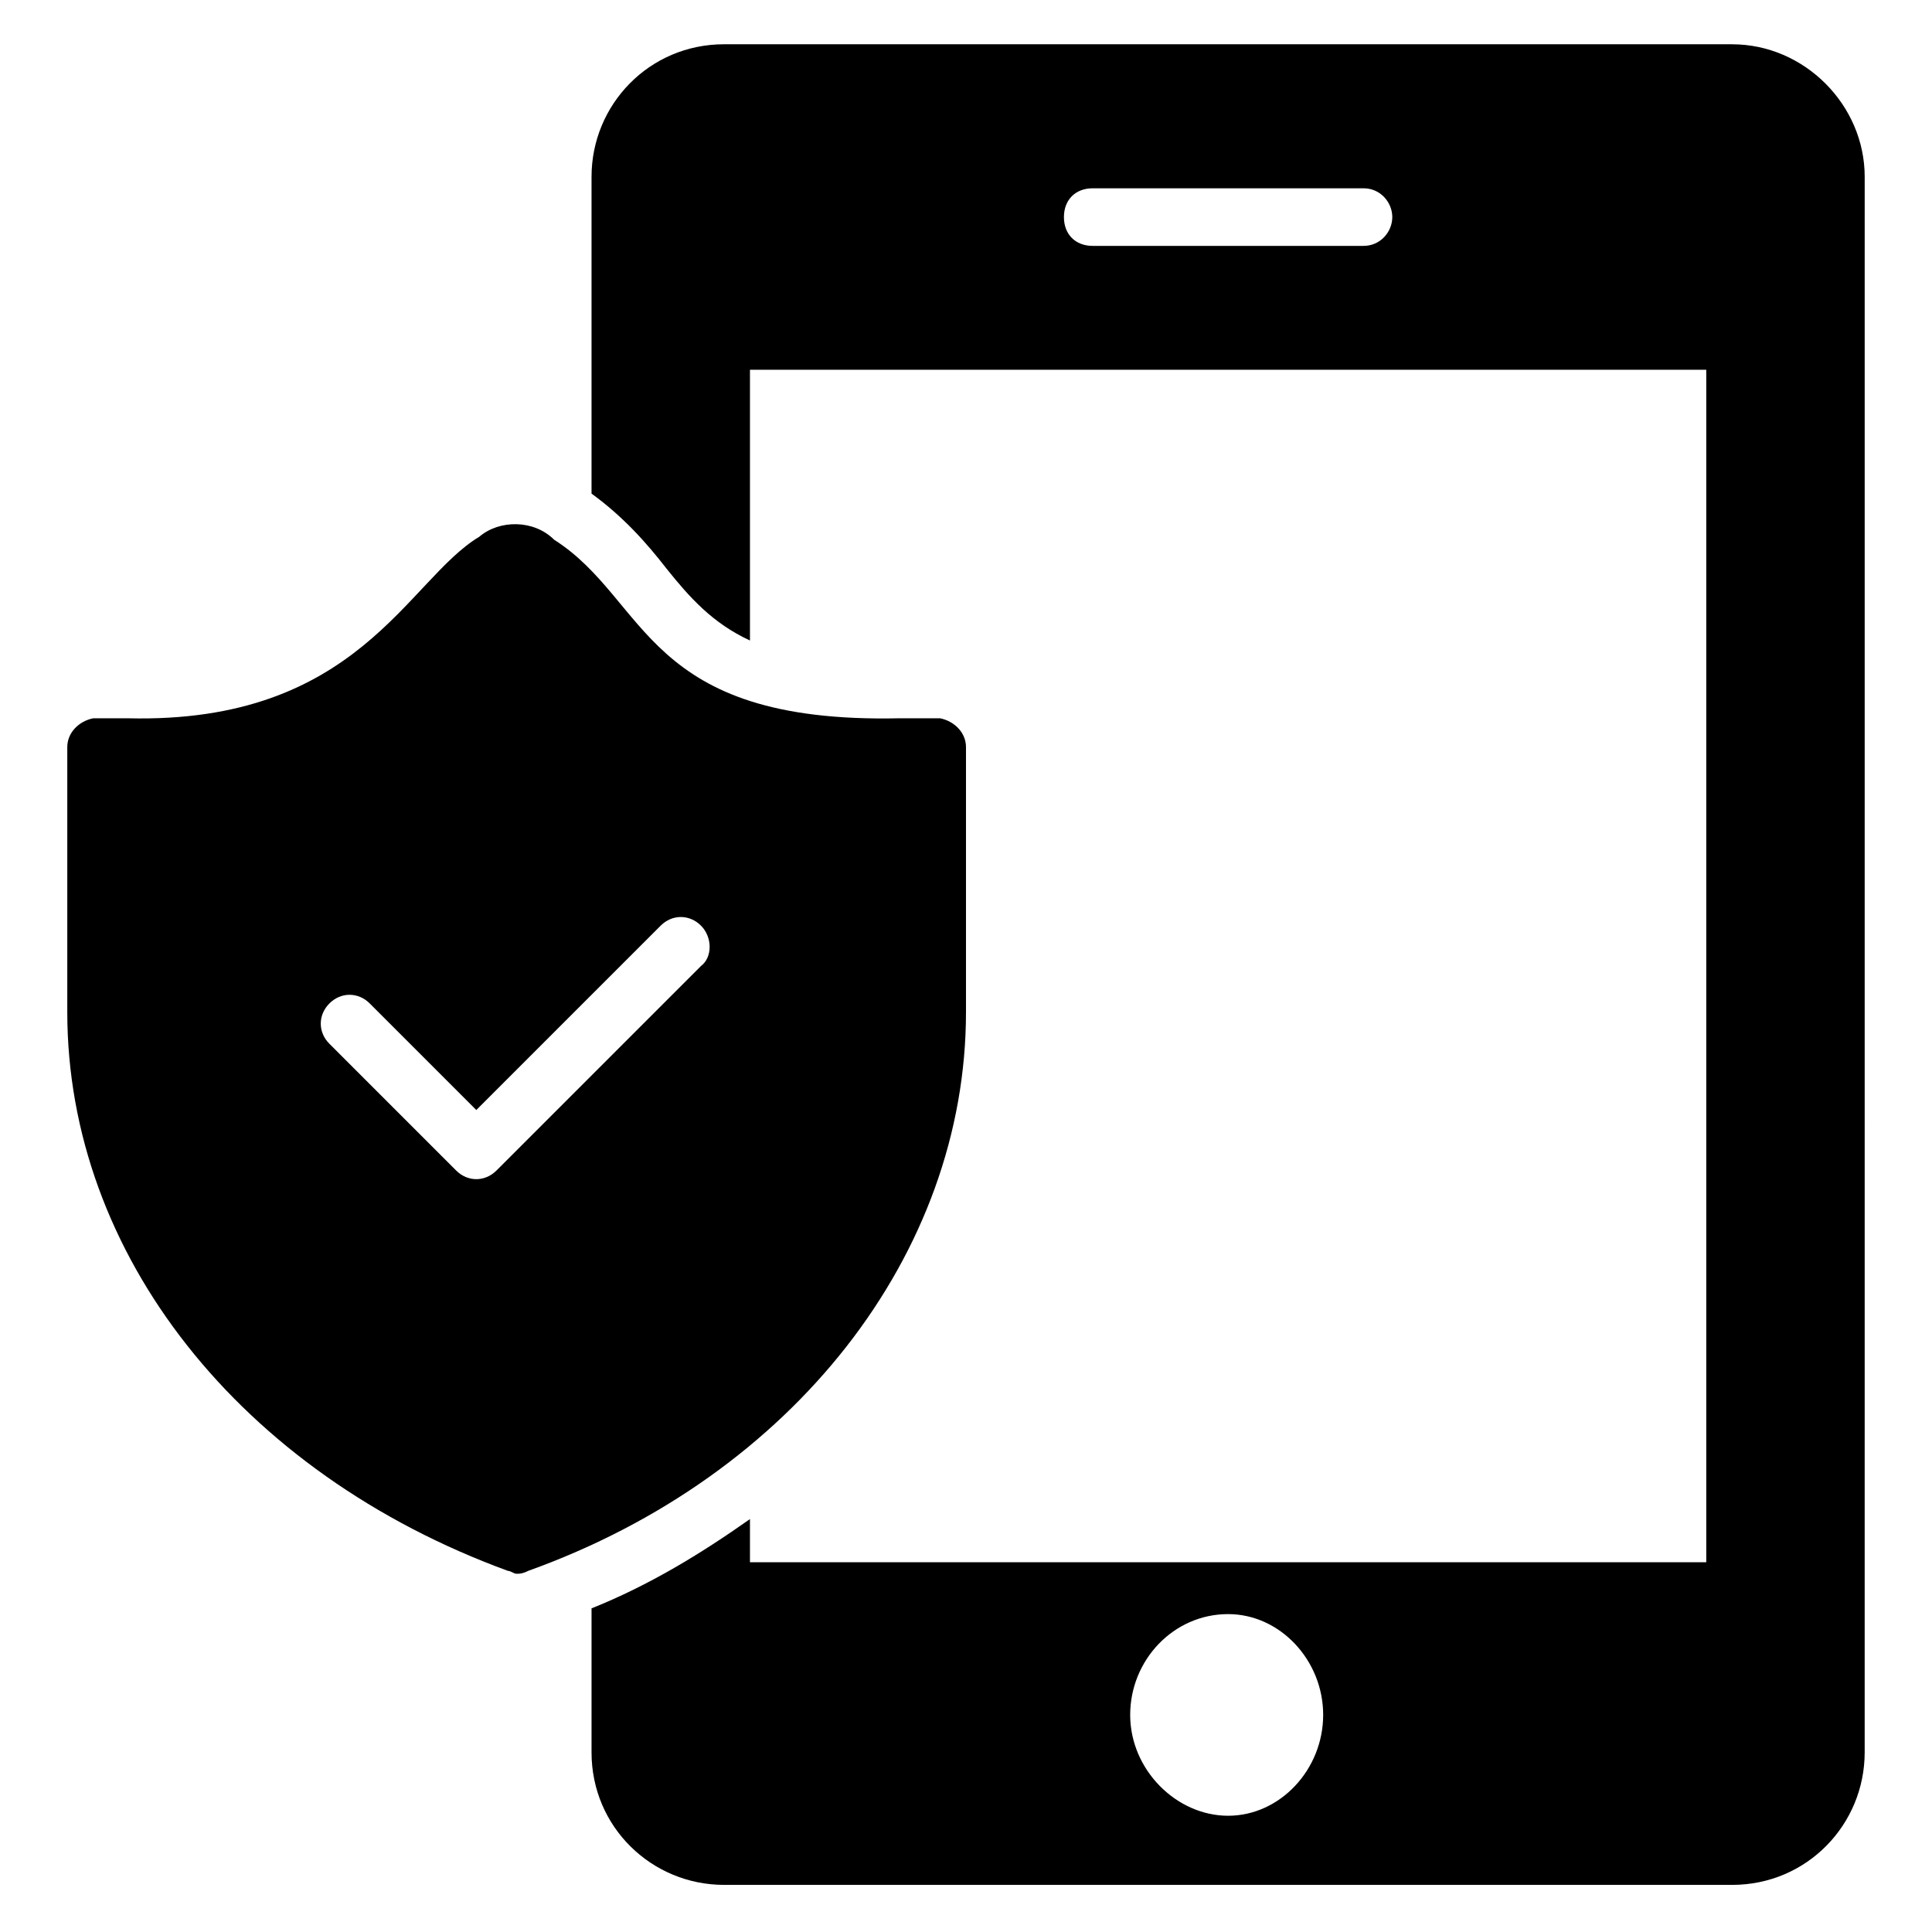
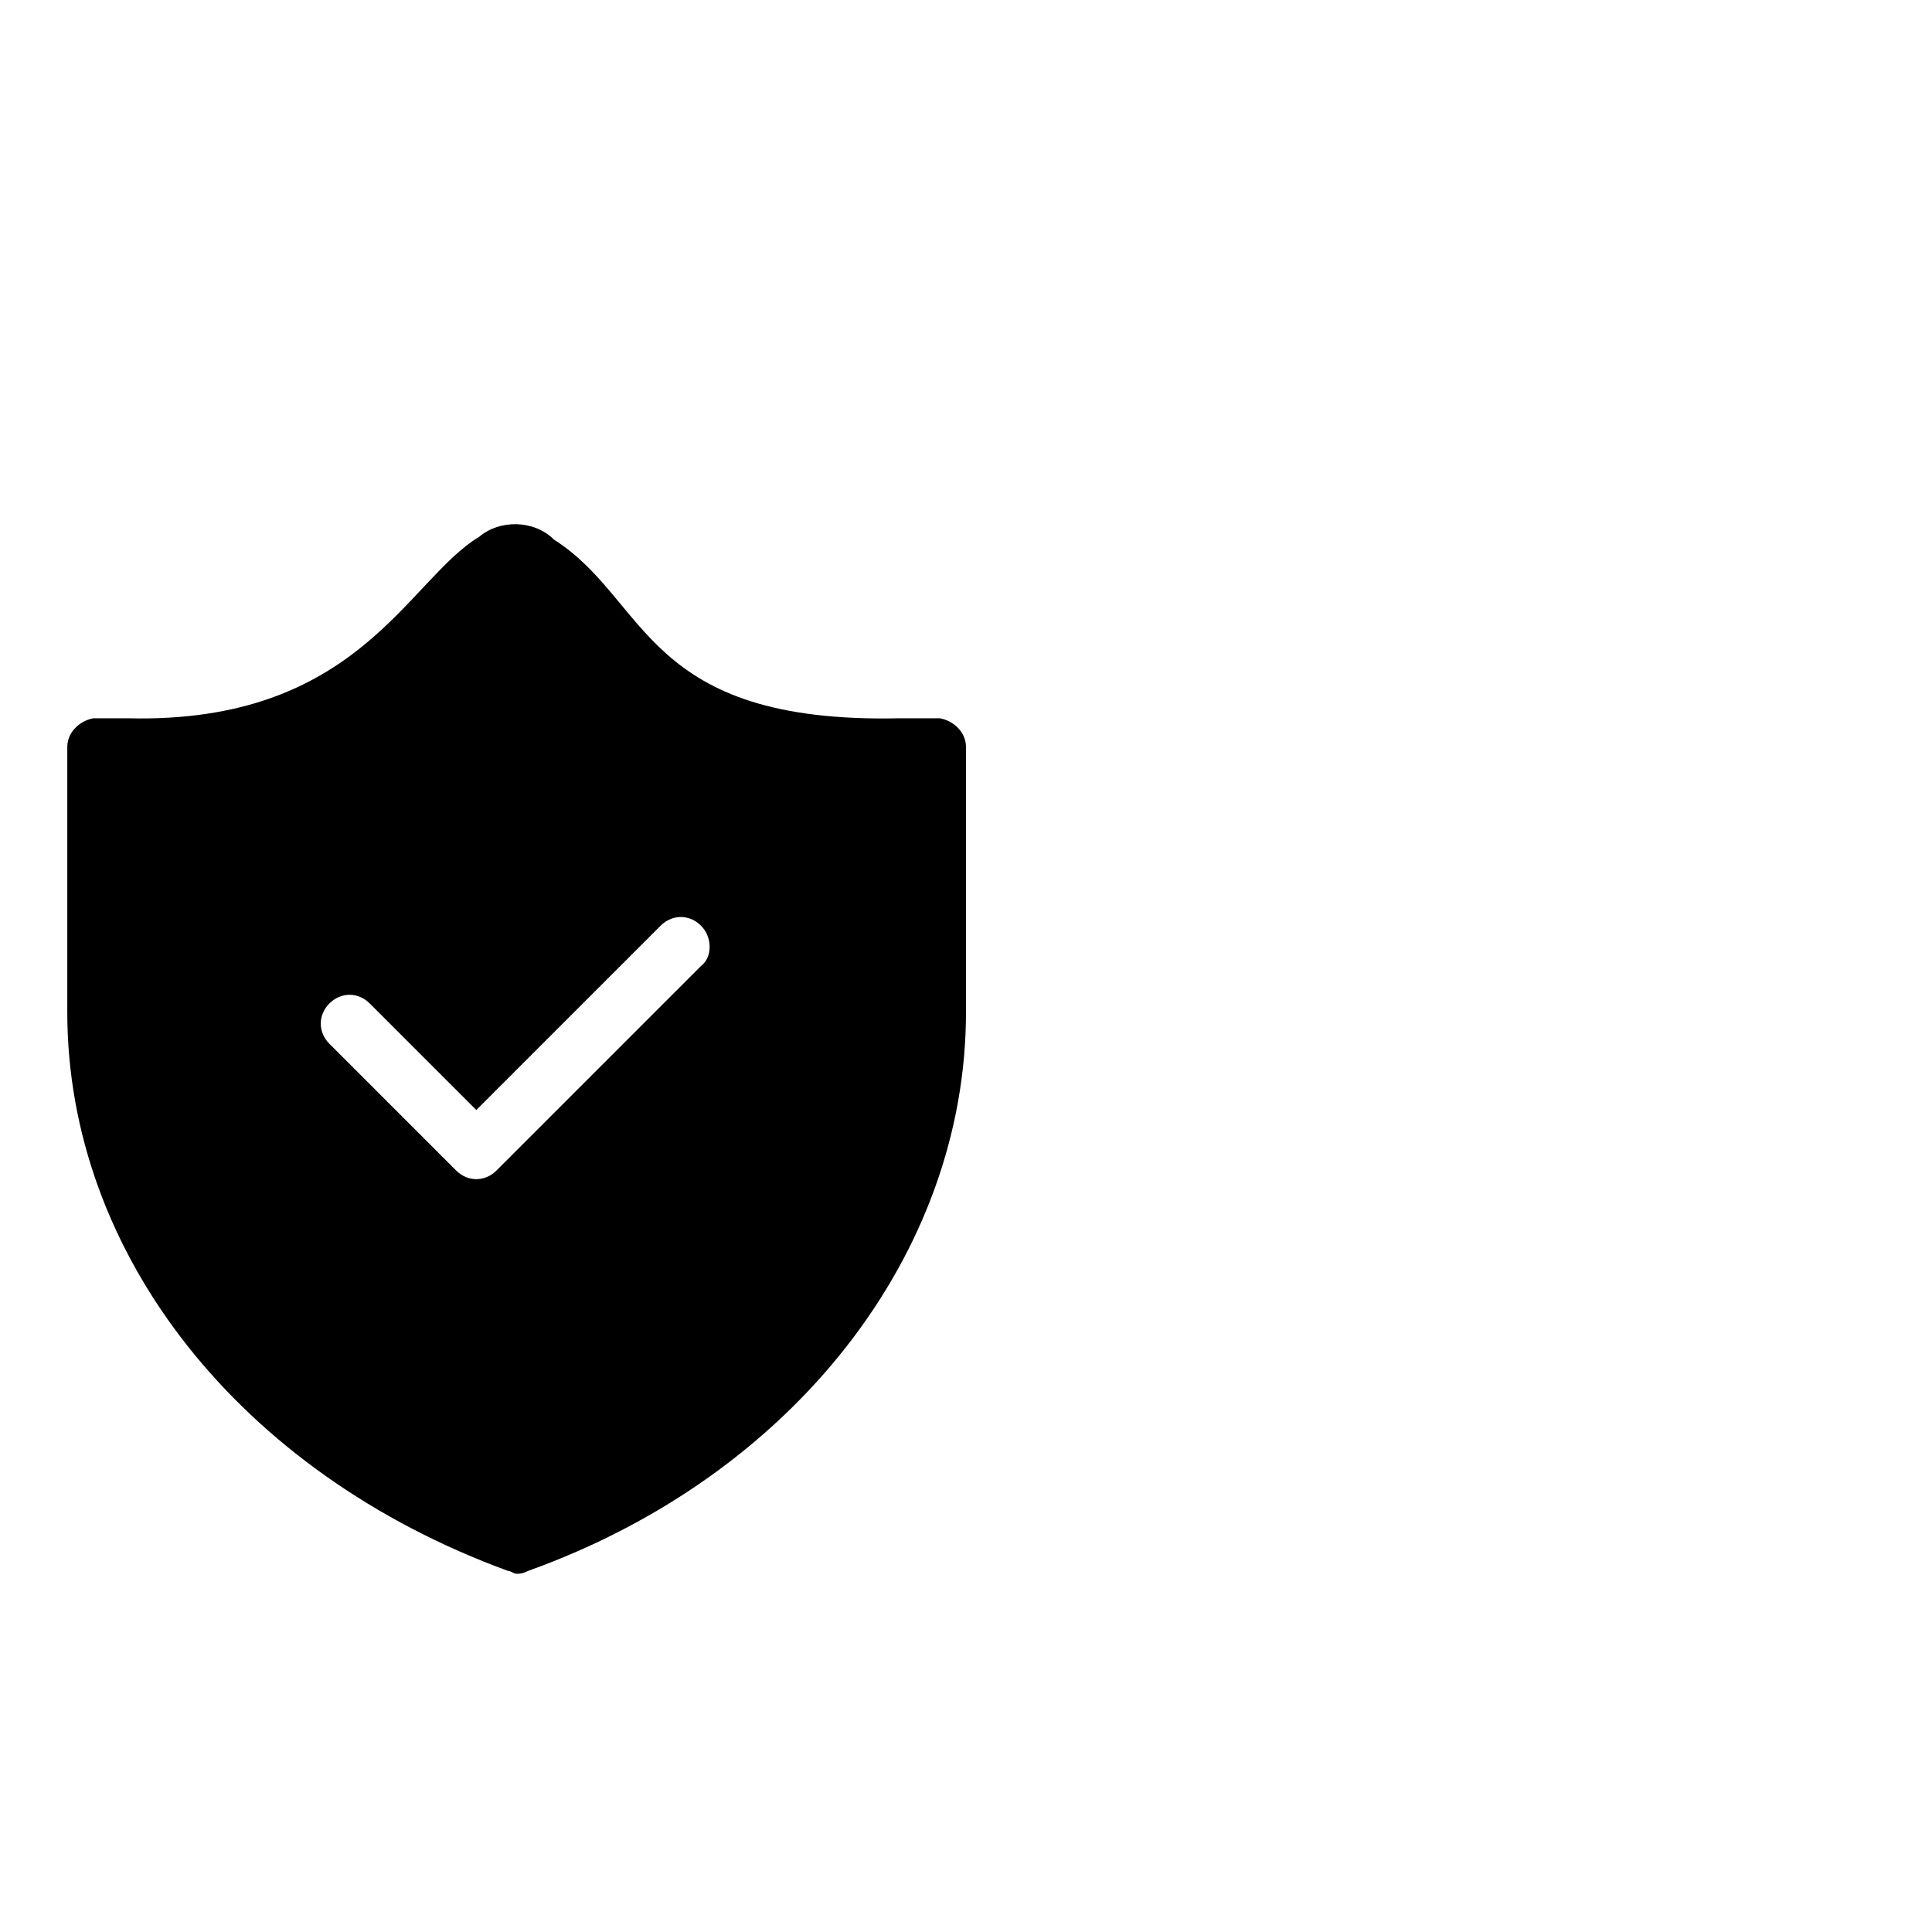
<svg xmlns="http://www.w3.org/2000/svg" fill="#000000" width="800px" height="800px" version="1.1" viewBox="144 144 512 512">
  <g>
-     <path d="m603.05 155.73h-267.17c-19.848 0-35.117 16.031-35.117 35.113v83.969c8.398 6.106 14.504 12.977 19.848 19.848 6.106 7.633 12.215 14.504 22.137 19.082v-71.754h253.43v316.03h-253.43v-11.449c-12.977 9.16-26.719 17.559-41.984 23.664v38.168c0 19.848 16.031 35.113 35.113 35.113h267.17c19.848 0 35.113-16.031 35.113-35.113l0.004-417.55c0-19.082-16.031-35.113-35.113-35.113zm-97.711 53.434h-71.754c-4.582 0-7.633-3.055-7.633-7.633 0-4.582 3.055-7.633 7.633-7.633h71.754c4.582 0 7.633 3.816 7.633 7.633s-3.051 7.633-7.633 7.633zm-35.875 416.03c-13.742 0-25.953-12.215-25.953-26.719s11.449-26.719 25.953-26.719c13.742 0 25.191 12.215 25.191 26.719-0.004 14.504-11.453 26.719-25.191 26.719z" />
    <path d="m393.13 334.35h-10.688c-67.938 1.527-66.41-31.297-91.602-47.328-5.344-5.344-14.504-5.344-19.848-0.762-19.082 11.449-32.062 49.617-93.129 48.09h-9.16c-3.816 0.762-6.871 3.816-6.871 7.633v70.227c0 64.121 45.801 122.14 116.79 148.09 0.762 0 1.527 0.762 2.289 0.762 0.762 0 1.527 0 3.055-0.762 70.23-25.191 116.03-83.969 116.03-148.09v-70.227c0-3.816-3.055-6.871-6.871-7.633zm-63.359 65.648-54.199 54.199c-3.055 3.055-7.633 3.055-10.688 0l-33.586-33.586c-3.055-3.055-3.055-7.633 0-10.688 3.055-3.055 7.633-3.055 10.688 0l28.242 28.242 48.855-48.855c3.055-3.055 7.633-3.055 10.688 0 3.055 3.051 3.055 8.395 0 10.688z" />
  </g>
</svg>